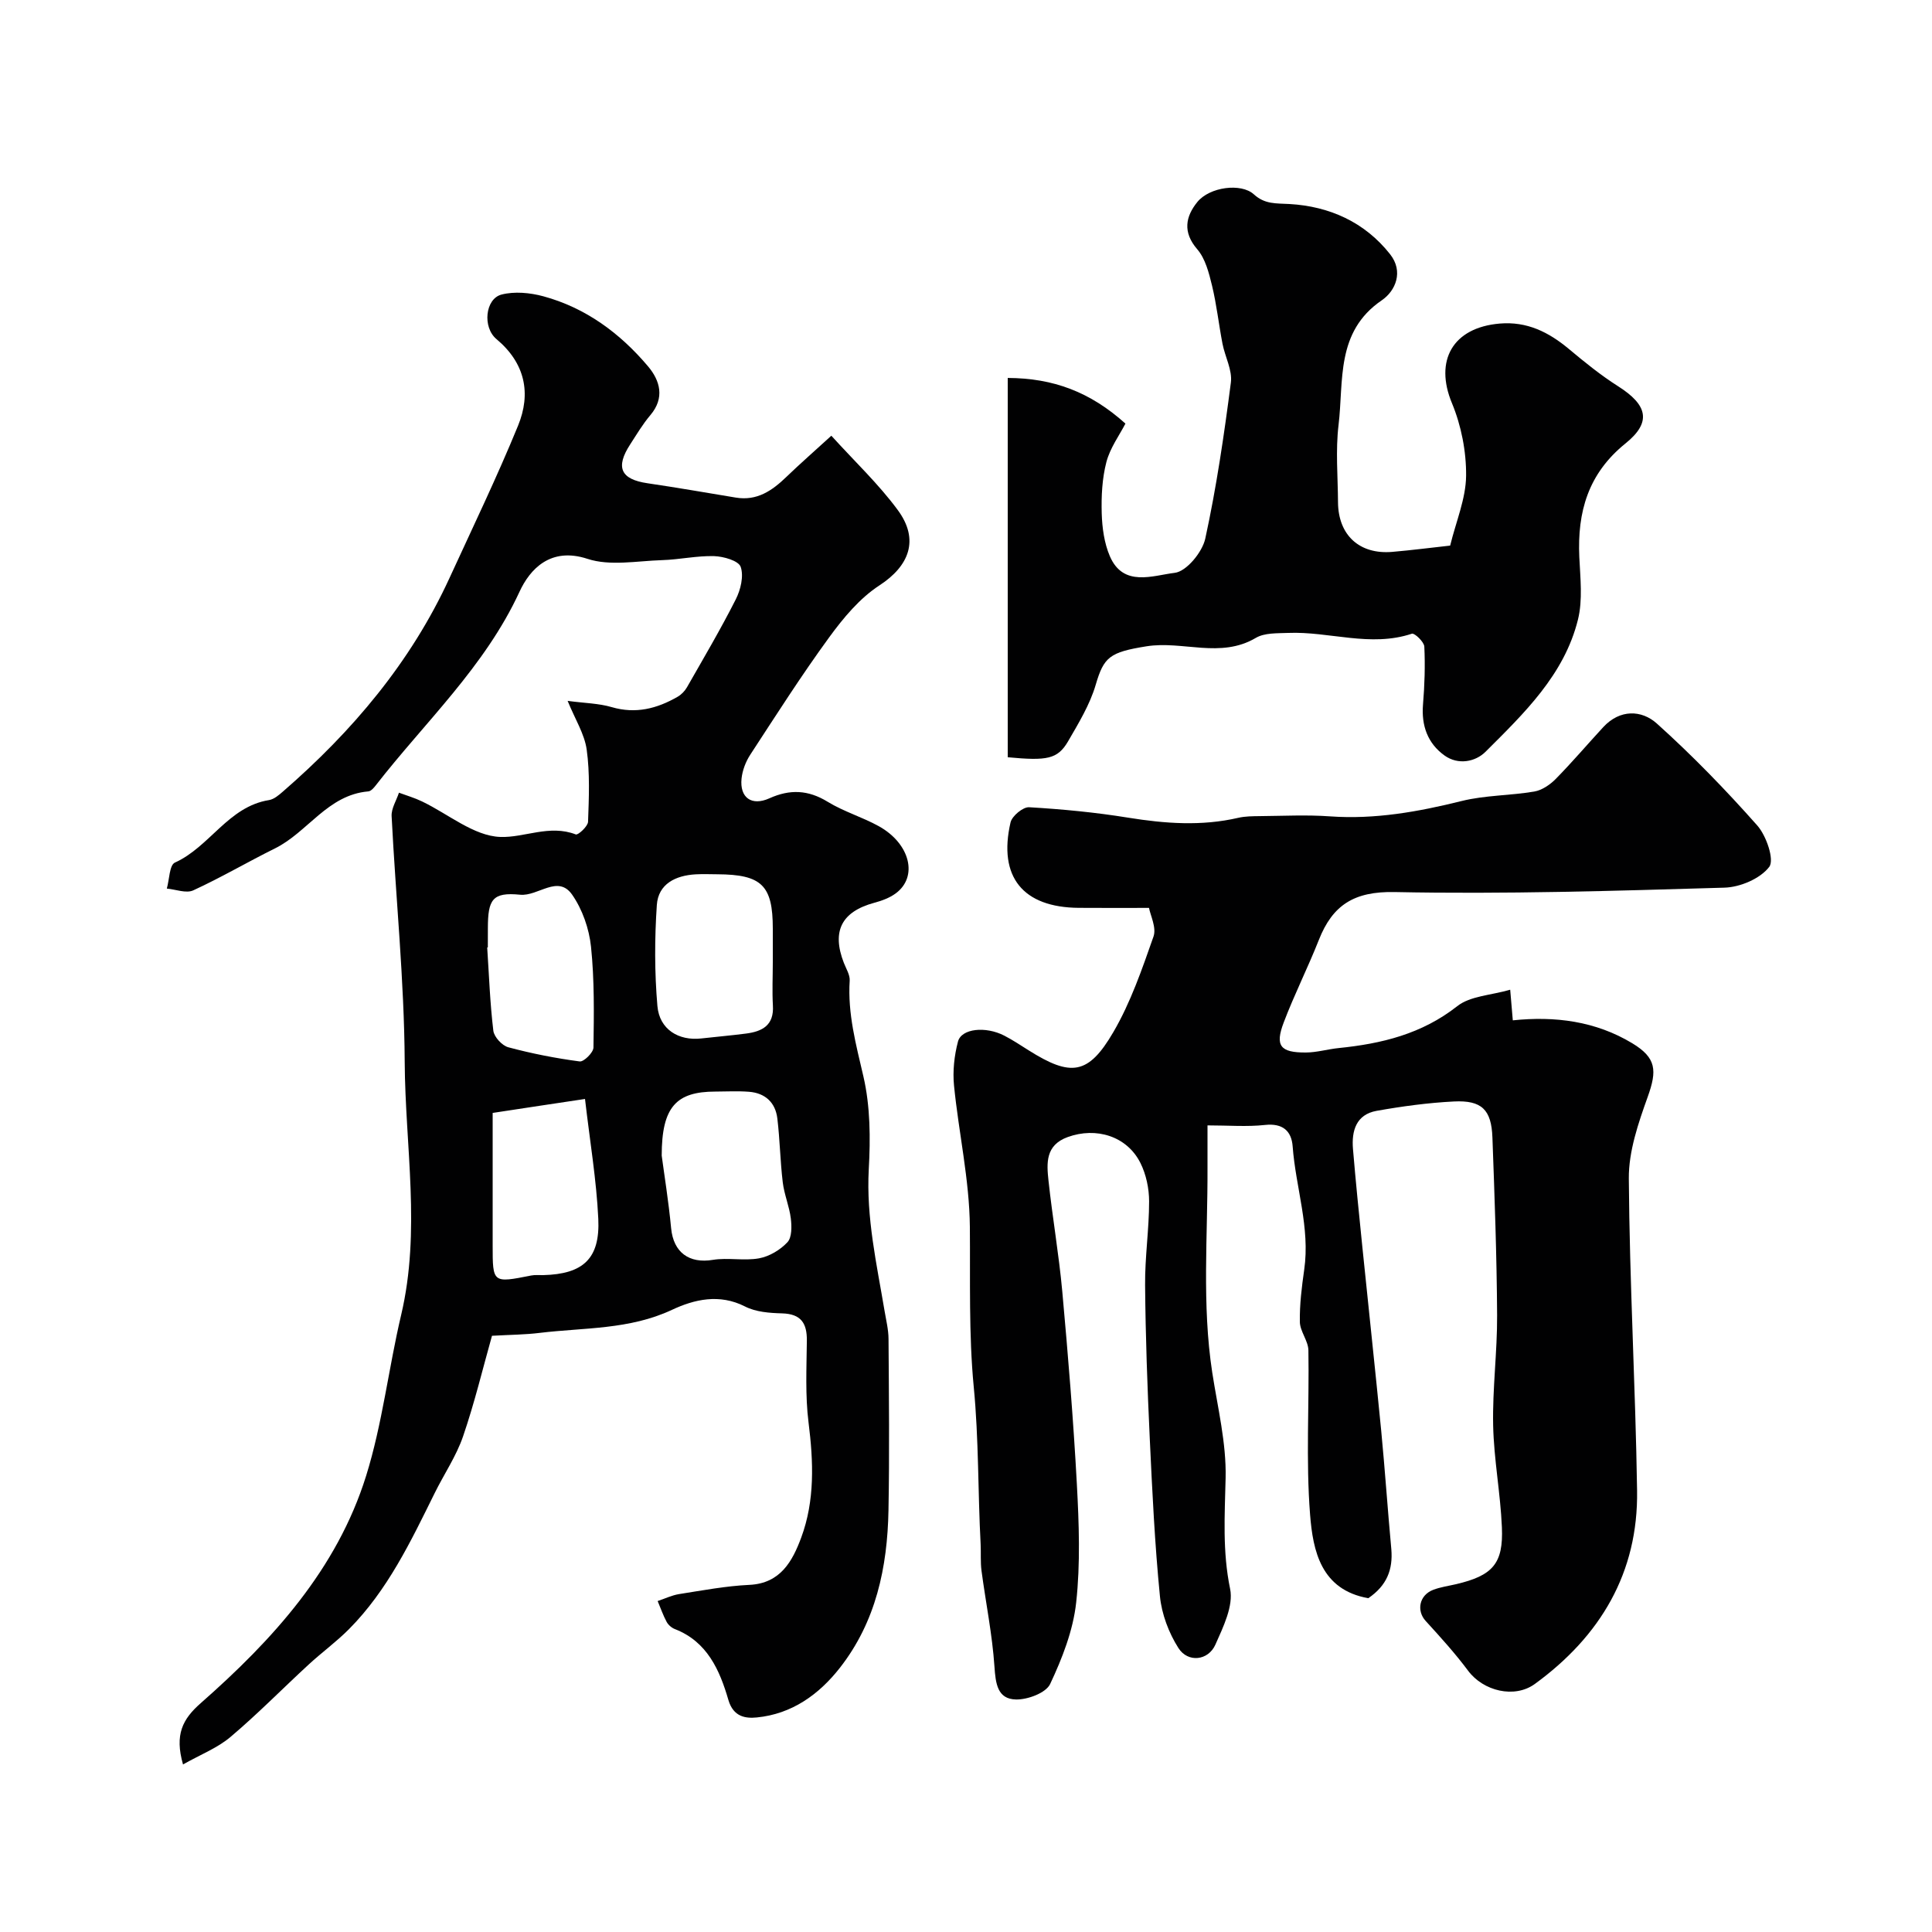
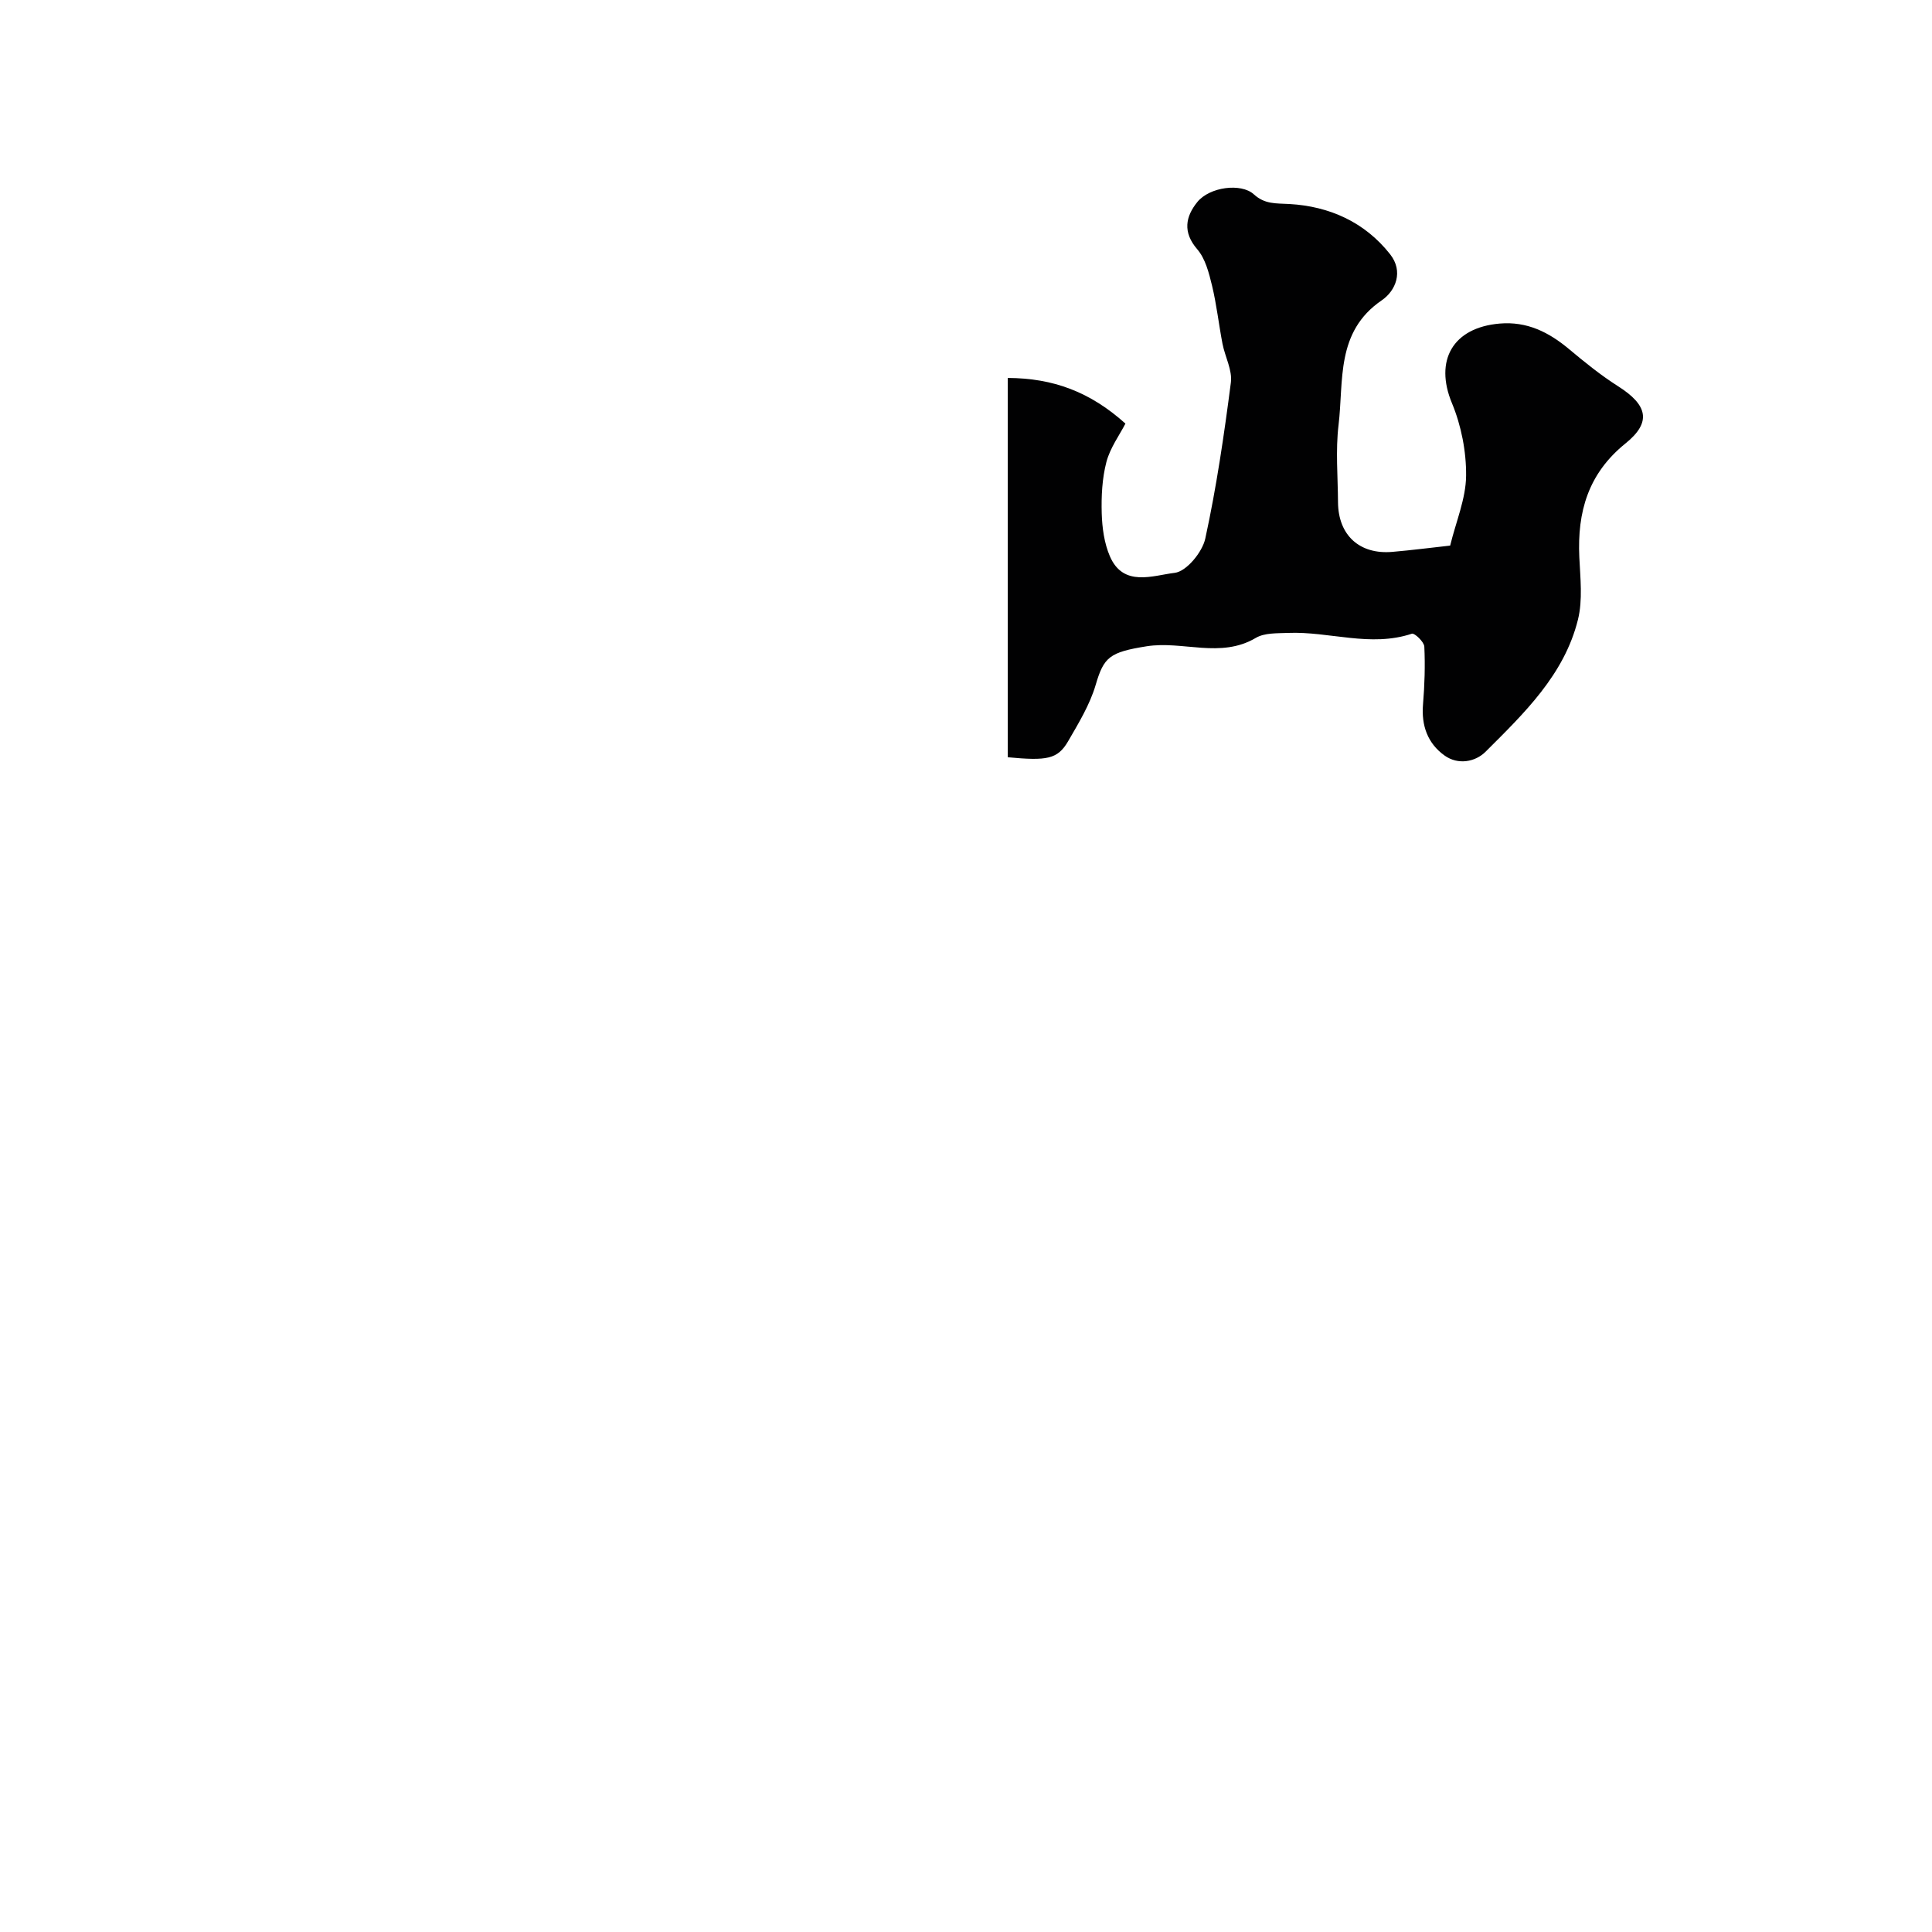
<svg xmlns="http://www.w3.org/2000/svg" enable-background="new 0 0 400 400" viewBox="0 0 400 400">
  <g fill="#010102">
-     <path d="m101.86 276.56c-1.85 6.55-3.58 13.8-5.99 20.83-1.41 4.11-3.95 7.83-5.89 11.77-4.94 9.99-9.73 20.08-17.72 28.13-2.61 2.63-5.64 4.83-8.36 7.34-5.41 4.98-10.57 10.25-16.18 14.99-2.71 2.29-6.2 3.64-9.83 5.69-1.76-6.2-.1-9.38 3.69-12.71 14.88-13.09 28.18-27.69 34.22-47.04 3.37-10.8 4.64-22.24 7.25-33.3 4.12-17.43.84-34.94.74-52.39-.1-16.97-1.85-33.93-2.71-50.9-.08-1.59.99-3.23 1.52-4.85 1.6.59 3.25 1.07 4.78 1.81 5.41 2.59 10.71 7.15 16.19 7.35 4.98.19 10.19-2.63 15.64-.52.48.18 2.5-1.67 2.54-2.62.18-4.98.4-10.03-.28-14.93-.45-3.25-2.4-6.29-3.95-10.1 3.51.47 6.43.5 9.12 1.29 4.98 1.46 9.39.31 13.65-2.14.77-.44 1.48-1.18 1.93-1.95 3.44-6.03 6.98-12.02 10.11-18.21 1.01-1.99 1.69-4.82 1.02-6.74-.44-1.27-3.55-2.16-5.5-2.22-3.58-.1-7.17.72-10.77.83-5.18.16-10.78 1.27-15.46-.27-7.65-2.51-11.91 2.15-14.06 6.81-7.19 15.57-19.58 26.98-29.79 40.13-.39.5-.97 1.16-1.51 1.21-8.43.71-12.54 8.45-19.34 11.81-5.68 2.81-11.16 6.04-16.91 8.68-1.46.67-3.63-.2-5.47-.37.53-1.86.53-4.87 1.67-5.38 7.23-3.26 11.04-11.59 19.48-12.94 1.04-.17 2.04-1.03 2.89-1.77 14.38-12.48 26.47-26.76 34.48-44.2 4.81-10.48 9.82-20.87 14.19-31.53 2.75-6.7 1.49-12.96-4.46-17.94-2.94-2.46-2.32-8.34 1.03-9.22 2.69-.7 5.92-.39 8.66.35 8.8 2.39 15.9 7.65 21.7 14.52 2.46 2.92 3.51 6.5.47 10.09-1.57 1.85-2.83 3.98-4.16 6.03-3.13 4.8-1.97 7.26 3.56 8.07 6.11.9 12.2 1.96 18.29 2.97 4.38.73 7.52-1.43 10.47-4.28 2.83-2.73 5.8-5.32 9.31-8.53 4.82 5.32 9.77 9.98 13.74 15.37 4.56 6.17 2.38 11.61-3.8 15.63-4.07 2.65-7.45 6.72-10.37 10.72-5.76 7.89-11.02 16.15-16.36 24.33-.94 1.44-1.62 3.23-1.8 4.93-.41 3.97 2.09 5.75 5.77 4.09 4.23-1.91 8.02-1.76 12.06.72 3.31 2.03 7.16 3.16 10.58 5.05 6.52 3.62 8.19 10.49 3.49 13.93-1.27.93-2.88 1.52-4.42 1.93-6.77 1.84-8.85 5.88-6.3 12.44.47 1.21 1.28 2.48 1.21 3.67-.44 6.85 1.31 13.25 2.84 19.85 1.43 6.17 1.47 12.83 1.11 19.21-.55 10.03 1.64 19.62 3.27 29.33.32 1.93.81 3.86.82 5.8.08 11.83.21 23.66-.01 35.49-.22 11.78-2.59 23.06-10.06 32.6-4.36 5.57-9.98 9.57-17.2 10.28-2.27.22-4.85-.06-5.89-3.64-1.78-6.11-4.35-12.04-11.06-14.65-.68-.26-1.38-.86-1.72-1.5-.74-1.37-1.25-2.87-1.86-4.31 1.48-.49 2.93-1.2 4.44-1.44 4.83-.76 9.68-1.68 14.55-1.91 6.49-.3 8.95-5 10.73-9.78 2.85-7.68 2.54-15.72 1.52-23.84-.7-5.57-.41-11.29-.35-16.93.04-3.64-1.21-5.55-5.13-5.66-2.58-.07-5.43-.28-7.66-1.42-5.32-2.71-10.51-1.48-15.14.69-8.8 4.13-18.19 3.66-27.38 4.77-2.98.37-5.99.38-9.88.6zm35.14-37.3c.49 3.71 1.41 9.36 1.95 15.04.48 4.99 3.72 7.36 8.65 6.54 3.12-.51 6.46.25 9.57-.32 2.12-.39 4.38-1.74 5.86-3.33.94-1.01.9-3.29.7-4.92-.31-2.53-1.37-4.96-1.67-7.49-.53-4.39-.59-8.83-1.12-13.22-.4-3.31-2.53-5.26-5.87-5.52-2.31-.18-4.64-.05-6.97-.04-8.05.01-11.1 3.12-11.1 13.26zm23-40.04c0-2.32 0-4.65 0-6.97 0-8.95-2.29-11.19-11.47-11.24-1.49-.01-2.99-.07-4.48.01-4.16.23-7.76 1.97-8.06 6.35-.47 6.95-.48 13.99.12 20.92.42 4.85 4.4 7.24 9.09 6.71 3.08-.35 6.17-.61 9.24-1.01 3.38-.43 5.84-1.71 5.58-5.81-.17-2.98-.02-5.98-.02-8.96zm-58 31.2v27.42c0 7.83 0 7.82 7.97 6.24.8-.16 1.66-.06 2.49-.08 8.25-.21 11.8-3.38 11.41-11.65-.38-8.09-1.75-16.13-2.75-24.82-3.76.57-6.64 1-9.52 1.43-3.04.47-6.09.93-9.6 1.46zm-1-34.27c-.04 0-.09.01-.13.01.38 5.75.58 11.53 1.27 17.24.16 1.29 1.81 3.09 3.11 3.43 4.84 1.3 9.8 2.27 14.77 2.93.85.11 2.83-1.84 2.85-2.87.1-6.97.21-13.99-.51-20.9-.39-3.71-1.78-7.71-3.9-10.75-2.96-4.24-7.04.38-10.79 0-5.75-.57-6.65 1.02-6.66 6.91-.01 1.34-.01 2.67-.01 4z" />
-     <path d="m283.29 330.89c-9.8-1.73-11.46-9.81-12.05-17.28-.89-11.28-.16-22.69-.35-34.04-.03-1.97-1.74-3.92-1.77-5.89-.06-3.59.39-7.21.9-10.79 1.26-8.72-1.76-17.02-2.39-25.55-.24-3.18-2.05-4.83-5.72-4.43-3.75.41-7.58.09-11.91.09 0 3.19-.01 5.98 0 8.76.06 14.14-1.18 28.3.98 42.39 1.12 7.27 2.94 14.6 2.77 21.86-.18 7.72-.67 15.21.93 22.94.73 3.52-1.43 7.91-3.05 11.56-1.48 3.32-5.68 3.79-7.65.7-2-3.14-3.47-7.04-3.83-10.74-1.07-10.82-1.59-21.7-2.1-32.57-.5-10.61-.88-21.24-.97-31.86-.05-5.76.83-11.53.83-17.3 0-2.67-.61-5.58-1.8-7.96-2.79-5.57-9.17-7.5-15.06-5.36-4.63 1.68-4.36 5.41-3.97 9.02.82 7.65 2.15 15.25 2.85 22.9 1.2 13.28 2.3 26.57 3.02 39.89.44 8.17.75 16.46-.14 24.56-.63 5.78-2.89 11.55-5.39 16.87-.87 1.84-4.66 3.26-7.09 3.2-3.83-.09-4.2-3.3-4.44-6.82-.45-6.64-1.8-13.22-2.68-19.84-.24-1.8-.09-3.65-.18-5.48-.58-10.86-.37-21.69-1.43-32.61-1.04-10.8-.7-22.05-.8-33.09-.09-9.76-2.31-19.49-3.28-29.26-.3-3 .05-6.2.82-9.12.72-2.71 5.72-3.21 9.57-1.23 1.73.89 3.37 1.98 5.03 3.03 8.77 5.53 12.38 5.14 17.57-3.76 3.58-6.13 5.94-13.03 8.31-19.78.65-1.85-.65-4.39-.93-5.93-5.1 0-9.81.03-14.53-.01-11.57-.08-16.74-6.4-14.14-17.69.31-1.33 2.58-3.21 3.84-3.14 6.86.4 13.74 1.06 20.52 2.16 7.64 1.23 15.18 1.79 22.79.03 1.43-.33 2.95-.33 4.43-.35 4.86-.04 9.74-.3 14.57.05 9.32.66 18.27-.95 27.25-3.18 4.87-1.21 10.05-1.11 15.03-1.96 1.6-.27 3.28-1.42 4.46-2.62 3.4-3.46 6.55-7.17 9.84-10.73 3.44-3.72 7.93-3.56 11.07-.74 7.34 6.59 14.25 13.72 20.8 21.11 1.88 2.12 3.59 7.12 2.48 8.58-1.86 2.44-6.03 4.21-9.28 4.3-22.75.67-45.53 1.37-68.27.91-8.39-.17-12.85 2.68-15.7 9.92-2.27 5.75-5.08 11.3-7.27 17.08-1.84 4.84-.72 6.25 4.59 6.22 2.26-.01 4.51-.69 6.78-.92 8.89-.9 17.21-2.9 24.55-8.67 2.7-2.13 6.98-2.25 10.97-3.41.25 2.9.38 4.53.54 6.34 8.73-.91 17.14.16 24.74 4.75 5.01 3.03 5.14 5.64 3.2 11.07-1.95 5.44-3.96 11.27-3.92 16.92.15 21.54 1.38 43.06 1.71 64.6.26 17.02-7.6 30.17-21.16 40.05-4.22 3.07-10.68 1.49-13.83-2.74-2.69-3.61-5.74-6.97-8.78-10.3-1.94-2.12-1.34-5.33 1.55-6.44 1.51-.58 3.15-.8 4.74-1.17 7.57-1.78 9.82-4.23 9.49-11.8-.3-7.04-1.66-14.05-1.81-21.08-.16-7.59.86-15.2.82-22.8-.07-12.27-.52-24.54-.97-36.8-.21-5.77-2.21-7.75-7.99-7.46-5.36.27-10.72 1-16 1.94-4.22.76-5.2 4.14-4.88 7.9.56 6.7 1.24 13.39 1.92 20.08 1.29 12.74 2.68 25.46 3.92 38.2.79 8.19 1.34 16.4 2.1 24.59.35 4.2-.92 7.51-4.77 10.13z" />
    <path d="m208.64 156.78c0-26.36 0-52.24 0-78.53 9.42.04 17.06 2.88 24.37 9.45-1.24 2.4-3.17 5.02-3.94 7.95-.89 3.41-1.07 7.1-.97 10.65.09 2.98.52 6.15 1.68 8.85 2.79 6.5 8.95 3.98 13.43 3.45 2.43-.28 5.72-4.28 6.33-7.09 2.32-10.66 3.9-21.49 5.3-32.32.33-2.56-1.22-5.33-1.74-8.04-.77-4-1.21-8.07-2.16-12.01-.64-2.63-1.38-5.58-3.06-7.53-3.07-3.55-2.41-6.79.01-9.78 2.55-3.15 9.09-3.98 11.7-1.6 2.29 2.09 4.56 1.85 7.39 2.01 8.23.47 15.56 3.72 20.82 10.39 2.83 3.58 1.16 7.58-1.73 9.55-9.57 6.54-7.84 16.68-8.94 25.83-.63 5.25-.14 10.65-.11 15.97.05 6.82 4.44 10.86 11.24 10.28 4.07-.35 8.13-.88 11.98-1.3 1.22-5.01 3.25-9.71 3.3-14.44.05-5.03-1-10.4-2.93-15.05-3.66-8.8.14-15.65 9.89-16.48 5.65-.48 10.14 1.77 14.33 5.27 3.25 2.72 6.58 5.42 10.15 7.69 6.11 3.87 7.05 7.43 1.57 11.85-7.75 6.25-10 14.18-9.57 23.55.2 4.31.73 8.84-.28 12.93-2.83 11.43-11.15 19.39-19.12 27.35-2.12 2.12-5.69 2.8-8.49.8-3.51-2.51-4.84-6.2-4.47-10.6.33-3.97.46-7.99.27-11.96-.05-.98-2.03-2.85-2.57-2.67-8.6 2.87-17.11-.51-25.63-.16-2.26.09-4.89-.04-6.69 1.03-7.32 4.33-15.11.54-22.63 1.74-7.63 1.22-8.83 2.22-10.51 7.95-1.21 4.14-3.57 8-5.76 11.78-2.15 3.63-4.3 4.01-12.46 3.24z" />
  </g>
</svg>